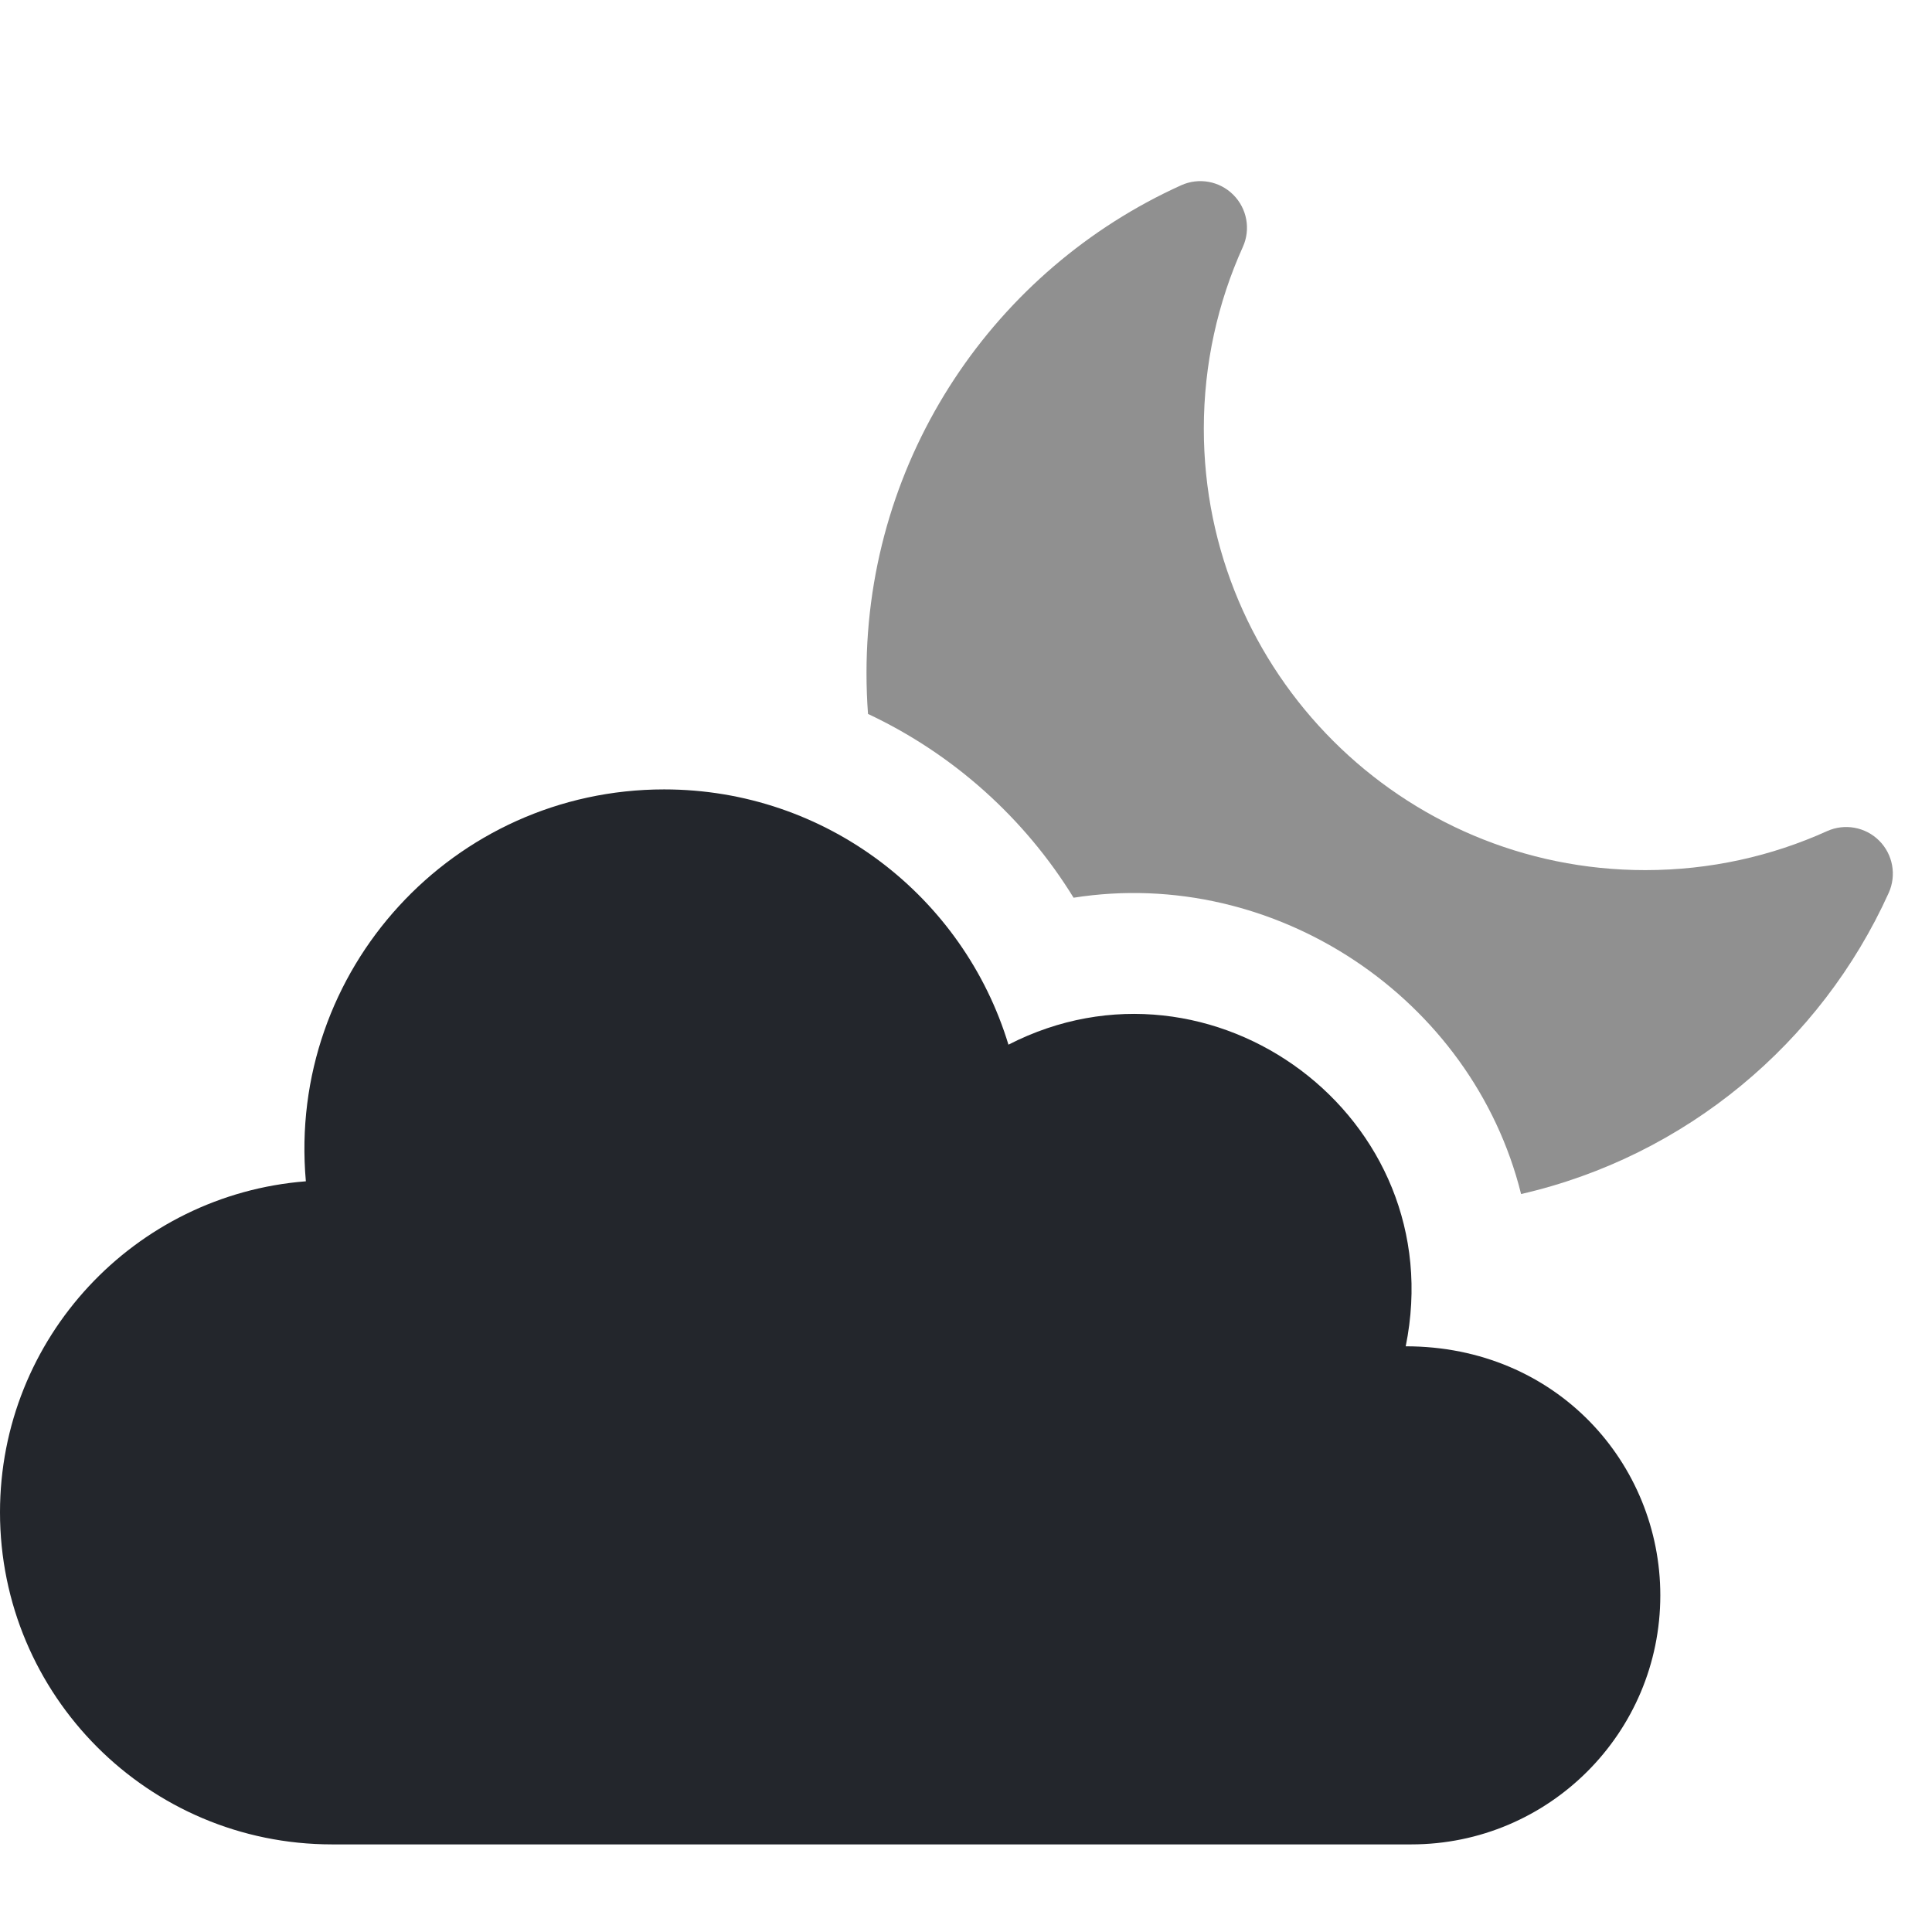
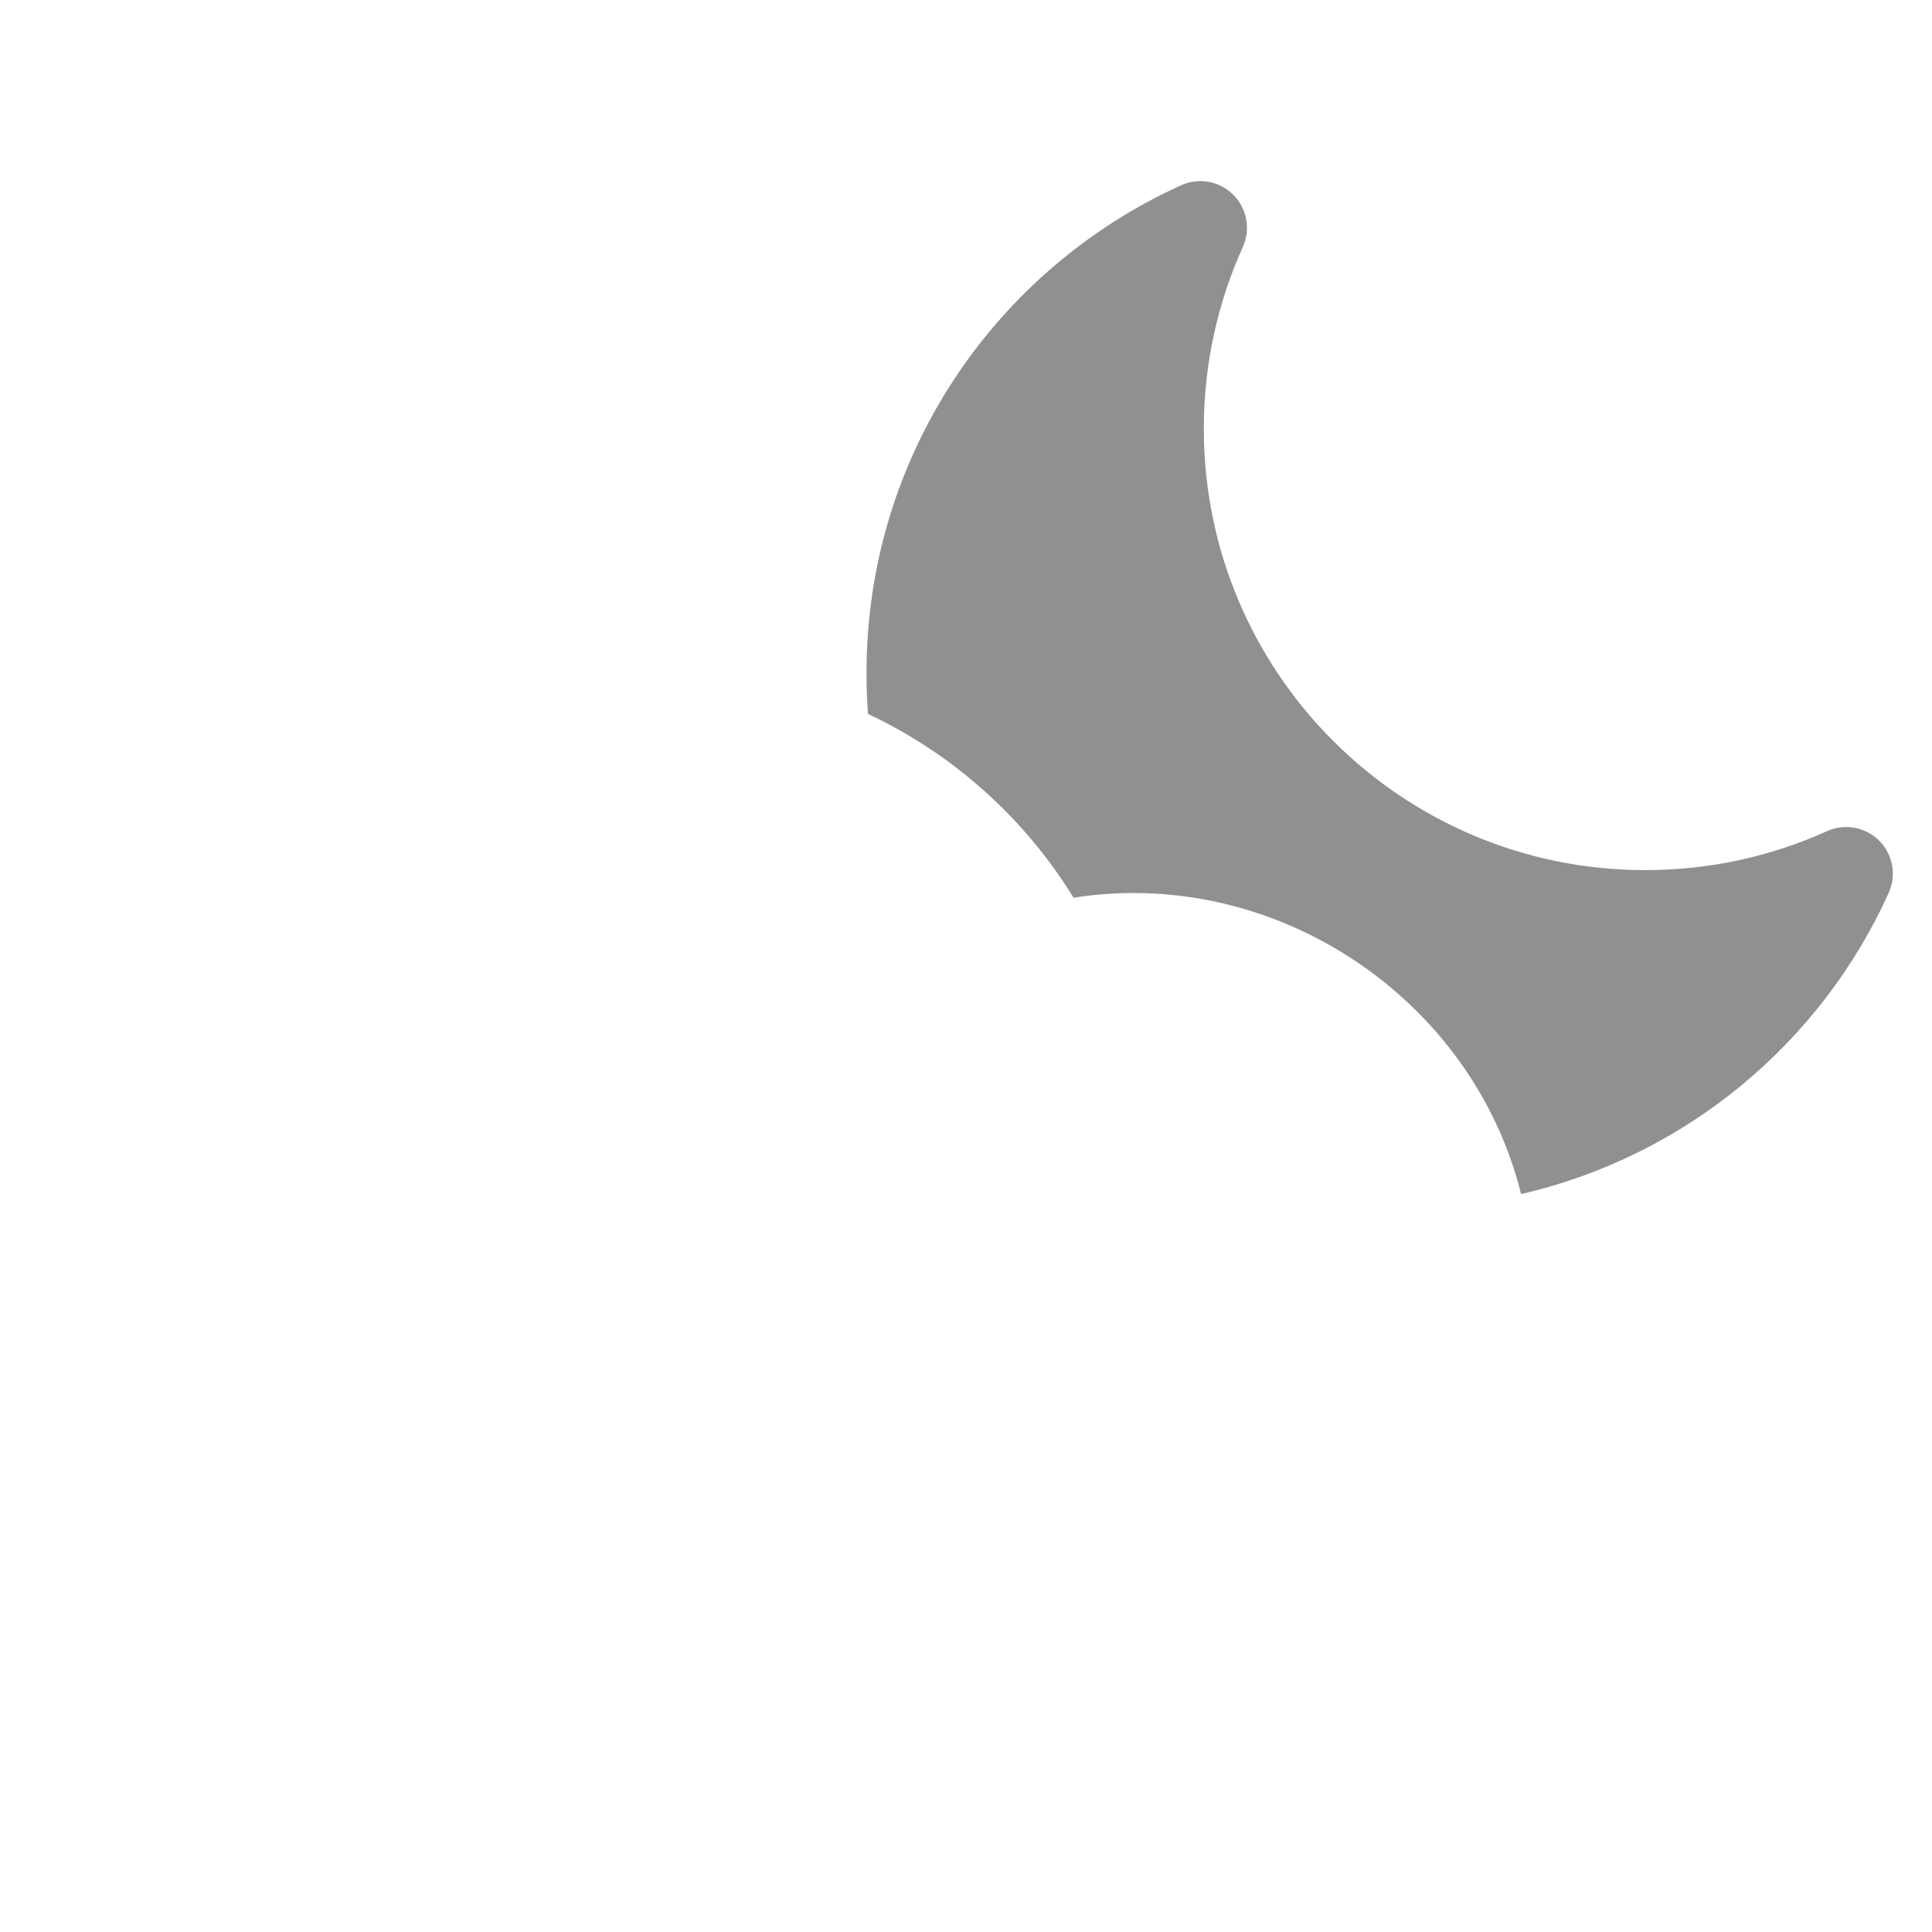
<svg xmlns="http://www.w3.org/2000/svg" width="32" height="32" viewBox="0 0 32 32" fill="none">
-   <path d="M23.283 22.299C24.054 18.501 20.076 15.572 16.703 17.303C15.961 14.856 13.689 13.075 11 13.075C7.51 13.075 4.755 16.064 5.066 19.566C2.231 19.788 0 22.158 0 25.049C0 28.078 2.454 30.549 5.5 30.549H23.375C25.653 30.549 27.5 28.702 27.5 26.424C27.5 24.247 25.787 22.299 23.283 22.299Z" fill="#23262C" />
  <path fill-rule="evenodd" clip-rule="evenodd" d="M20.427 3.226C20.655 3.454 20.718 3.798 20.585 4.091C20.171 5.008 19.939 6.026 19.939 7.101C19.939 11.139 23.213 14.412 27.251 14.412C28.325 14.412 29.344 14.181 30.26 13.767C30.553 13.634 30.898 13.697 31.125 13.924C31.353 14.152 31.415 14.496 31.283 14.789C30.158 17.277 27.915 19.153 25.194 19.777C24.388 16.534 21.121 14.343 17.782 14.869C16.971 13.551 15.788 12.488 14.377 11.825C14.36 11.6 14.352 11.373 14.352 11.143C14.352 7.55 16.491 4.458 19.563 3.069C19.856 2.936 20.2 2.999 20.427 3.226Z" fill="#909090" />
</svg>